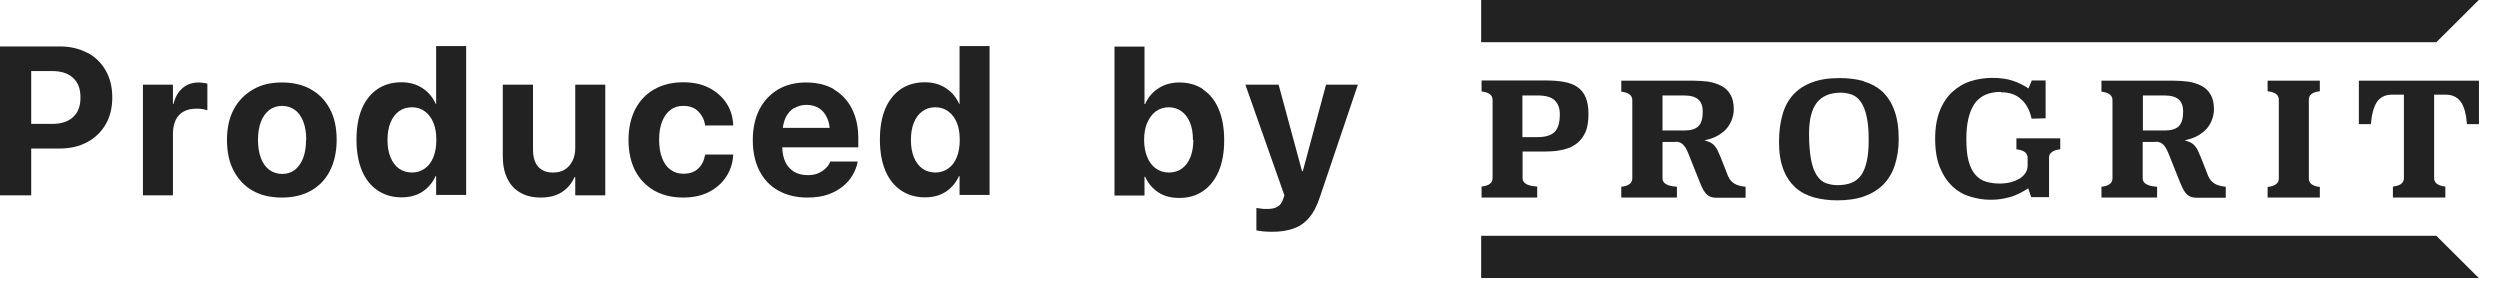
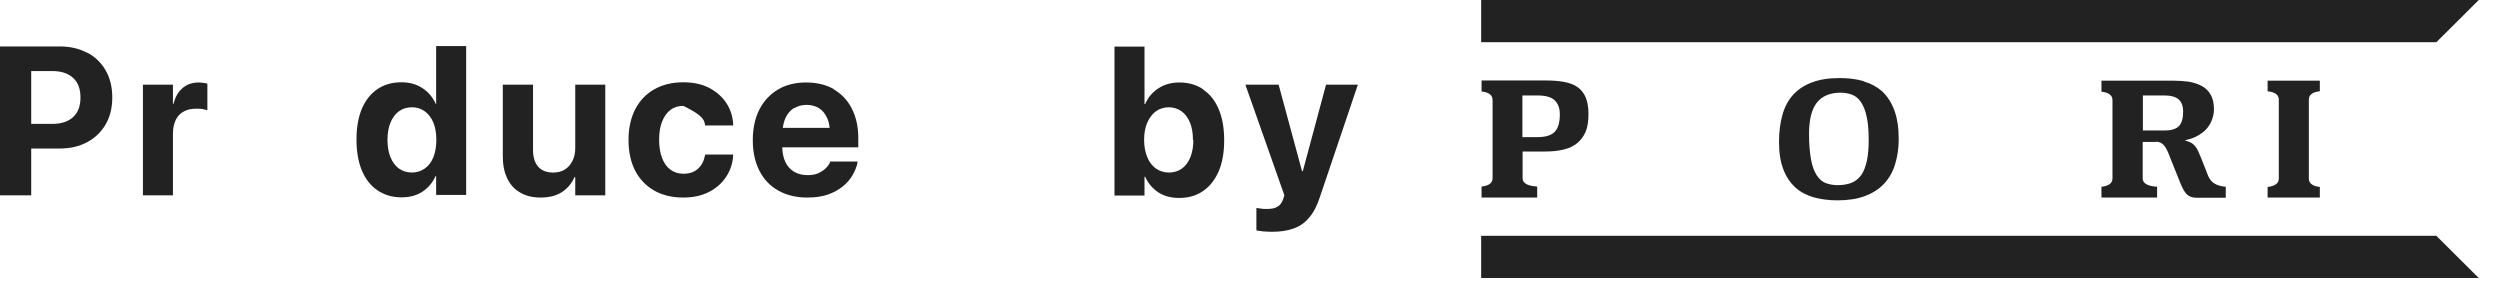
<svg xmlns="http://www.w3.org/2000/svg" width="101" height="12" viewBox="0 0 101 12" fill="none">
  <path d="M3.526 2.135C3.21 1.965 2.838 1.876 2.418 1.876H0V7.892H1.261V6H2.418C2.838 6 3.21 5.911 3.526 5.741C3.841 5.572 4.092 5.329 4.27 5.022C4.448 4.714 4.536 4.351 4.536 3.938C4.536 3.518 4.448 3.154 4.27 2.846C4.092 2.539 3.849 2.297 3.526 2.127V2.135ZM3.251 3.946C3.251 4.286 3.154 4.545 2.952 4.731C2.749 4.917 2.474 5.005 2.111 5.005H1.261V2.871H2.111C2.474 2.871 2.749 2.96 2.952 3.146C3.154 3.332 3.251 3.59 3.251 3.938V3.946Z" fill="#222222" />
  <path d="M8.03 3.332C7.771 3.332 7.553 3.404 7.375 3.558C7.197 3.712 7.076 3.922 7.011 4.197H6.987V3.421H5.774V7.892H6.987V5.394C6.987 5.175 7.027 4.997 7.1 4.844C7.173 4.69 7.286 4.577 7.424 4.504C7.569 4.423 7.739 4.391 7.933 4.391C8.022 4.391 8.103 4.391 8.184 4.407C8.265 4.423 8.321 4.439 8.378 4.456V3.38C8.337 3.364 8.281 3.356 8.216 3.348C8.151 3.34 8.095 3.332 8.022 3.332H8.03Z" fill="#222222" />
-   <path d="M12.558 3.607C12.227 3.421 11.838 3.332 11.386 3.332C10.933 3.332 10.553 3.421 10.221 3.615C9.89 3.809 9.631 4.067 9.445 4.415C9.259 4.763 9.17 5.175 9.17 5.652C9.17 6.146 9.259 6.558 9.445 6.906C9.631 7.254 9.882 7.52 10.213 7.706C10.545 7.892 10.933 7.981 11.386 7.981C11.838 7.981 12.227 7.892 12.558 7.706C12.89 7.52 13.148 7.254 13.326 6.906C13.504 6.558 13.601 6.138 13.601 5.652C13.601 5.159 13.512 4.747 13.326 4.399C13.14 4.051 12.882 3.784 12.55 3.607H12.558ZM12.364 5.652C12.364 5.944 12.324 6.194 12.243 6.396C12.162 6.599 12.049 6.752 11.911 6.865C11.766 6.97 11.596 7.027 11.402 7.027C11.208 7.027 11.03 6.97 10.884 6.865C10.739 6.76 10.626 6.607 10.545 6.396C10.464 6.194 10.423 5.944 10.423 5.652C10.423 5.361 10.464 5.111 10.545 4.908C10.626 4.706 10.739 4.553 10.884 4.439C11.03 4.334 11.2 4.278 11.394 4.278C11.588 4.278 11.766 4.334 11.911 4.439C12.057 4.545 12.17 4.698 12.251 4.908C12.332 5.111 12.372 5.361 12.372 5.644L12.364 5.652Z" fill="#222222" />
  <path d="M17.628 4.197H17.604C17.483 3.93 17.305 3.712 17.062 3.558C16.828 3.404 16.545 3.324 16.221 3.324C15.849 3.324 15.526 3.412 15.251 3.598C14.976 3.784 14.766 4.051 14.62 4.391C14.475 4.739 14.402 5.151 14.402 5.636C14.402 6.121 14.475 6.542 14.62 6.89C14.766 7.237 14.976 7.504 15.251 7.69C15.526 7.876 15.849 7.973 16.221 7.973C16.545 7.973 16.828 7.9 17.062 7.747C17.297 7.593 17.475 7.383 17.596 7.116H17.62V7.876H18.833V1.86H17.62V4.181L17.628 4.197ZM17.628 5.652C17.628 5.919 17.588 6.154 17.507 6.356C17.426 6.55 17.313 6.704 17.159 6.809C17.014 6.914 16.836 6.97 16.642 6.97C16.448 6.97 16.262 6.914 16.116 6.809C15.971 6.704 15.857 6.55 15.777 6.356C15.696 6.162 15.655 5.927 15.655 5.652C15.655 5.377 15.696 5.143 15.777 4.949C15.857 4.755 15.971 4.601 16.116 4.496C16.262 4.391 16.44 4.334 16.642 4.334C16.844 4.334 17.014 4.391 17.159 4.496C17.305 4.601 17.426 4.755 17.507 4.949C17.588 5.143 17.628 5.377 17.628 5.644V5.652Z" fill="#222222" />
  <path d="M23.24 5.992C23.24 6.186 23.2 6.356 23.127 6.501C23.054 6.647 22.949 6.768 22.82 6.849C22.69 6.93 22.529 6.971 22.351 6.971C22.076 6.971 21.874 6.89 21.736 6.728C21.599 6.566 21.534 6.34 21.534 6.049V3.421H20.313V6.307C20.313 6.655 20.37 6.954 20.491 7.205C20.612 7.456 20.782 7.65 21.017 7.779C21.243 7.917 21.526 7.981 21.849 7.981C22.173 7.981 22.472 7.909 22.698 7.763C22.925 7.617 23.095 7.415 23.208 7.156H23.24V7.892H24.453V3.421H23.24V5.992Z" fill="#222222" />
-   <path d="M28.481 6.275C28.44 6.501 28.351 6.679 28.198 6.817C28.052 6.954 27.85 7.019 27.607 7.019C27.405 7.019 27.235 6.962 27.09 6.857C26.944 6.752 26.831 6.599 26.75 6.388C26.669 6.186 26.629 5.935 26.629 5.644C26.629 5.353 26.669 5.111 26.75 4.908C26.831 4.706 26.944 4.545 27.09 4.439C27.235 4.326 27.405 4.278 27.607 4.278C27.858 4.278 28.06 4.35 28.206 4.496C28.351 4.642 28.448 4.819 28.481 5.03V5.07H29.621V5.038C29.605 4.714 29.516 4.423 29.346 4.165C29.176 3.906 28.942 3.704 28.65 3.55C28.351 3.396 28.003 3.324 27.599 3.324C27.154 3.324 26.766 3.421 26.435 3.607C26.103 3.793 25.852 4.059 25.666 4.407C25.489 4.755 25.392 5.167 25.392 5.644C25.392 6.13 25.48 6.542 25.658 6.89C25.836 7.237 26.095 7.504 26.427 7.698C26.758 7.884 27.146 7.981 27.599 7.981C27.995 7.981 28.343 7.909 28.642 7.755C28.942 7.601 29.168 7.399 29.338 7.14C29.508 6.882 29.605 6.59 29.621 6.267V6.243H28.489V6.283L28.481 6.275Z" fill="#222222" />
+   <path d="M28.481 6.275C28.44 6.501 28.351 6.679 28.198 6.817C28.052 6.954 27.85 7.019 27.607 7.019C27.405 7.019 27.235 6.962 27.09 6.857C26.944 6.752 26.831 6.599 26.75 6.388C26.669 6.186 26.629 5.935 26.629 5.644C26.629 5.353 26.669 5.111 26.75 4.908C26.831 4.706 26.944 4.545 27.09 4.439C27.235 4.326 27.405 4.278 27.607 4.278C28.351 4.642 28.448 4.819 28.481 5.03V5.07H29.621V5.038C29.605 4.714 29.516 4.423 29.346 4.165C29.176 3.906 28.942 3.704 28.65 3.55C28.351 3.396 28.003 3.324 27.599 3.324C27.154 3.324 26.766 3.421 26.435 3.607C26.103 3.793 25.852 4.059 25.666 4.407C25.489 4.755 25.392 5.167 25.392 5.644C25.392 6.13 25.48 6.542 25.658 6.89C25.836 7.237 26.095 7.504 26.427 7.698C26.758 7.884 27.146 7.981 27.599 7.981C27.995 7.981 28.343 7.909 28.642 7.755C28.942 7.601 29.168 7.399 29.338 7.14C29.508 6.882 29.605 6.59 29.621 6.267V6.243H28.489V6.283L28.481 6.275Z" fill="#222222" />
  <path d="M33.696 3.607C33.381 3.421 33.001 3.332 32.564 3.332C32.127 3.332 31.747 3.429 31.432 3.615C31.108 3.809 30.858 4.076 30.68 4.423C30.502 4.771 30.413 5.183 30.413 5.66C30.413 6.138 30.502 6.55 30.68 6.898C30.858 7.245 31.108 7.512 31.44 7.698C31.772 7.884 32.16 7.981 32.613 7.981C32.936 7.981 33.211 7.941 33.446 7.86C33.68 7.779 33.882 7.666 34.052 7.528C34.222 7.391 34.351 7.237 34.448 7.068C34.545 6.898 34.61 6.736 34.642 6.574V6.526H33.534V6.55C33.502 6.631 33.446 6.712 33.365 6.793C33.284 6.873 33.187 6.938 33.065 6.995C32.944 7.051 32.799 7.076 32.629 7.076C32.419 7.076 32.233 7.027 32.079 6.938C31.925 6.841 31.804 6.712 31.723 6.534C31.65 6.372 31.61 6.178 31.602 5.952H34.675V5.572C34.675 5.119 34.586 4.731 34.416 4.391C34.246 4.051 33.995 3.793 33.68 3.607H33.696ZM32.079 4.375C32.224 4.286 32.394 4.237 32.58 4.237C32.766 4.237 32.936 4.278 33.082 4.367C33.227 4.456 33.332 4.585 33.413 4.763C33.47 4.876 33.502 5.014 33.518 5.167H31.626C31.642 5.022 31.683 4.884 31.731 4.771C31.812 4.593 31.925 4.464 32.071 4.367L32.079 4.375Z" fill="#222222" />
-   <path d="M38.774 4.197H38.75C38.629 3.93 38.451 3.712 38.208 3.558C37.974 3.404 37.691 3.324 37.367 3.324C36.995 3.324 36.672 3.412 36.397 3.598C36.122 3.784 35.912 4.051 35.766 4.391C35.621 4.739 35.548 5.151 35.548 5.636C35.548 6.121 35.621 6.542 35.766 6.89C35.912 7.237 36.122 7.504 36.397 7.69C36.672 7.876 36.995 7.973 37.367 7.973C37.691 7.973 37.974 7.9 38.208 7.747C38.443 7.593 38.621 7.383 38.742 7.116H38.766V7.876H39.979V1.86H38.766V4.181L38.774 4.197ZM38.774 5.652C38.774 5.919 38.734 6.154 38.653 6.356C38.572 6.55 38.459 6.704 38.305 6.809C38.16 6.914 37.982 6.97 37.788 6.97C37.594 6.97 37.408 6.914 37.262 6.809C37.117 6.704 37.003 6.55 36.922 6.356C36.842 6.162 36.801 5.927 36.801 5.652C36.801 5.377 36.842 5.143 36.922 4.949C37.003 4.755 37.117 4.601 37.262 4.496C37.408 4.391 37.586 4.334 37.788 4.334C37.99 4.334 38.16 4.391 38.305 4.496C38.451 4.601 38.572 4.755 38.653 4.949C38.734 5.143 38.774 5.377 38.774 5.644V5.652Z" fill="#222222" />
  <path d="M48.608 3.607C48.333 3.421 48.017 3.332 47.637 3.332C47.322 3.332 47.039 3.412 46.804 3.566C46.562 3.72 46.384 3.93 46.263 4.205H46.238V1.884H45.025V7.9H46.238V7.14H46.263C46.384 7.407 46.562 7.617 46.796 7.771C47.031 7.925 47.314 7.997 47.637 7.997C48.009 7.997 48.333 7.909 48.608 7.714C48.883 7.528 49.085 7.262 49.238 6.914C49.384 6.566 49.457 6.154 49.457 5.669C49.457 5.175 49.384 4.763 49.238 4.415C49.093 4.067 48.883 3.801 48.608 3.623V3.607ZM48.211 5.652C48.211 5.919 48.171 6.154 48.09 6.356C48.009 6.55 47.896 6.704 47.751 6.809C47.605 6.914 47.427 6.97 47.225 6.97C47.023 6.97 46.853 6.914 46.699 6.809C46.554 6.704 46.432 6.55 46.352 6.356C46.271 6.162 46.222 5.927 46.222 5.652C46.222 5.386 46.263 5.151 46.352 4.949C46.441 4.755 46.554 4.601 46.699 4.496C46.845 4.391 47.023 4.334 47.217 4.334C47.411 4.334 47.589 4.391 47.734 4.496C47.88 4.601 47.993 4.755 48.074 4.949C48.155 5.143 48.195 5.377 48.195 5.652H48.211Z" fill="#222222" />
  <path d="M52.634 6.914H52.602L51.656 3.421H50.313L51.89 7.892L51.842 8.038C51.793 8.192 51.712 8.297 51.607 8.353C51.502 8.418 51.357 8.442 51.171 8.442C51.082 8.442 51.001 8.442 50.928 8.426C50.855 8.418 50.799 8.41 50.758 8.402V9.307C50.831 9.324 50.92 9.332 51.033 9.348C51.146 9.356 51.26 9.364 51.381 9.364C51.712 9.364 52.004 9.324 52.246 9.235C52.497 9.154 52.707 9.008 52.885 8.798C53.063 8.596 53.208 8.313 53.322 7.965L54.858 3.421H53.572L52.634 6.914Z" fill="#222222" />
  <path d="M62.095 7.537C61.853 7.52 61.513 7.464 61.513 7.197V6.121H62.427C62.702 6.121 62.953 6.097 63.171 6.041C63.389 5.992 63.567 5.903 63.721 5.782C63.866 5.66 63.98 5.507 64.06 5.321C64.141 5.127 64.174 4.892 64.174 4.609C64.174 4.326 64.133 4.1 64.06 3.93C63.988 3.76 63.874 3.615 63.729 3.518C63.583 3.412 63.397 3.348 63.179 3.307C62.961 3.267 62.71 3.251 62.435 3.251H59.855V3.695C60.147 3.728 60.3 3.841 60.3 4.035V7.197C60.3 7.391 60.155 7.504 59.855 7.537V7.981H62.103V7.545L62.095 7.537ZM61.505 3.857H62.12C62.443 3.857 62.678 3.922 62.815 4.059C62.953 4.197 63.017 4.383 63.017 4.617C63.017 4.941 62.953 5.175 62.815 5.321C62.678 5.466 62.443 5.539 62.12 5.539H61.505V3.857Z" fill="#222222" />
  <path d="M75.284 3.275C74.993 3.194 74.67 3.154 74.33 3.154C73.886 3.154 73.505 3.21 73.198 3.332C72.891 3.445 72.64 3.615 72.438 3.833C72.244 4.051 72.099 4.318 72.01 4.642C71.921 4.957 71.872 5.321 71.872 5.725C71.872 6.17 71.929 6.542 72.05 6.849C72.163 7.148 72.333 7.391 72.535 7.577C72.745 7.763 72.996 7.892 73.279 7.973C73.57 8.054 73.886 8.094 74.233 8.094C74.654 8.094 75.026 8.038 75.333 7.925C75.64 7.811 75.899 7.65 76.101 7.439C76.303 7.229 76.457 6.97 76.554 6.663C76.651 6.356 76.708 6.008 76.708 5.628C76.708 5.167 76.651 4.771 76.53 4.456C76.417 4.14 76.247 3.89 76.045 3.695C75.834 3.509 75.584 3.372 75.301 3.291L75.284 3.275ZM75.422 6.493C75.374 6.72 75.301 6.914 75.204 7.059C75.099 7.205 74.969 7.318 74.807 7.383C74.646 7.448 74.46 7.48 74.233 7.48C74.064 7.48 73.91 7.448 73.764 7.399C73.619 7.342 73.497 7.237 73.392 7.076C73.295 6.922 73.214 6.712 73.166 6.445C73.117 6.178 73.085 5.838 73.085 5.418C73.085 4.836 73.19 4.415 73.4 4.148C73.611 3.881 73.934 3.744 74.363 3.744C74.524 3.744 74.686 3.776 74.824 3.825C74.969 3.881 75.091 3.987 75.188 4.132C75.284 4.278 75.365 4.472 75.414 4.722C75.471 4.965 75.495 5.28 75.495 5.66C75.495 5.984 75.471 6.267 75.422 6.493Z" fill="#222222" />
-   <path d="M80.848 3.728C81.188 3.728 81.463 3.825 81.673 4.027C81.875 4.213 82.005 4.472 82.077 4.795L82.643 4.779V3.251H82.085L81.948 3.574C81.794 3.461 81.536 3.332 81.333 3.267C81.099 3.186 80.816 3.146 80.484 3.146C80.177 3.146 79.886 3.194 79.603 3.283C79.328 3.372 79.077 3.526 78.867 3.72C78.657 3.914 78.487 4.173 78.366 4.48C78.244 4.787 78.18 5.167 78.18 5.604C78.18 6.065 78.244 6.453 78.374 6.768C78.503 7.084 78.673 7.334 78.875 7.528C79.085 7.723 79.32 7.86 79.587 7.941C79.854 8.022 80.129 8.07 80.412 8.07C80.606 8.07 80.784 8.054 80.945 8.022C81.107 7.989 81.244 7.957 81.366 7.909C81.471 7.868 81.754 7.739 81.94 7.609L82.061 7.965H82.781V6.372C82.781 6.178 82.934 6.065 83.234 6.032V5.588H81.463V6.032C81.762 6.065 81.916 6.178 81.916 6.372V6.687C81.916 6.809 81.883 6.914 81.819 7.003C81.754 7.092 81.673 7.173 81.568 7.229C81.463 7.286 81.35 7.334 81.212 7.367C81.083 7.399 80.937 7.415 80.792 7.415C80.589 7.415 80.412 7.391 80.242 7.342C80.072 7.294 79.926 7.197 79.805 7.059C79.684 6.922 79.595 6.736 79.53 6.501C79.465 6.267 79.441 5.96 79.441 5.588C79.441 5.005 79.546 4.536 79.757 4.213C79.975 3.881 80.339 3.712 80.832 3.712L80.848 3.728Z" fill="#222222" />
  <path d="M93.721 3.687V3.259H91.611V3.687C91.91 3.72 92.064 3.833 92.064 4.027V7.213C92.064 7.407 91.91 7.52 91.611 7.553V7.981H93.721V7.553C93.43 7.52 93.277 7.407 93.277 7.213V4.027C93.277 3.833 93.422 3.72 93.721 3.687Z" fill="#222222" />
-   <path d="M98.824 3.825C99.091 3.825 99.301 3.938 99.439 4.148C99.56 4.334 99.633 4.617 99.665 5.014H100.15V3.259H95.298V5.014H95.784C95.816 4.617 95.897 4.334 96.01 4.148C96.147 3.93 96.358 3.825 96.624 3.825H97.118V7.197C97.118 7.391 96.972 7.504 96.673 7.537V7.981H98.792V7.537C98.493 7.504 98.339 7.391 98.339 7.197V3.825H98.824Z" fill="#222222" />
-   <path d="M67.7 5.725C67.958 5.725 68.08 5.903 68.193 6.162C68.29 6.396 68.613 7.205 68.613 7.213C68.823 7.747 68.929 7.989 69.357 7.989H70.522V7.545C70.142 7.512 69.931 7.383 69.81 7.108C69.81 7.108 69.616 6.599 69.495 6.307L69.478 6.275C69.39 6.057 69.293 5.814 69.026 5.725L68.864 5.669L69.026 5.628C69.349 5.547 69.576 5.369 69.681 5.272C69.899 5.07 70.045 4.739 70.045 4.415C70.045 4.165 69.996 3.962 69.907 3.817C69.818 3.663 69.697 3.55 69.543 3.469C69.39 3.388 69.212 3.332 69.018 3.299C68.815 3.275 68.613 3.259 68.403 3.259H65.5V3.704C65.791 3.736 65.945 3.849 65.945 4.043V7.205C65.945 7.399 65.799 7.512 65.5 7.545V7.981H67.748V7.545C67.505 7.528 67.166 7.472 67.166 7.205V5.733H67.7V5.725ZM67.166 3.857H68.047C68.306 3.857 68.492 3.914 68.613 4.019C68.735 4.132 68.791 4.294 68.791 4.504C68.791 4.787 68.735 4.981 68.613 5.103C68.492 5.216 68.306 5.272 68.047 5.272H67.166V3.857Z" fill="#222222" />
  <path d="M87.099 5.725C87.358 5.725 87.479 5.903 87.592 6.162C87.689 6.396 88.013 7.205 88.013 7.213C88.223 7.747 88.328 7.989 88.757 7.989H89.921V7.545C89.541 7.512 89.331 7.383 89.21 7.108C89.21 7.108 89.015 6.599 88.894 6.307L88.878 6.275C88.789 6.057 88.692 5.814 88.425 5.725L88.263 5.669L88.425 5.628C88.749 5.547 88.975 5.369 89.08 5.272C89.298 5.07 89.444 4.739 89.444 4.415C89.444 4.165 89.395 3.962 89.306 3.817C89.218 3.663 89.096 3.55 88.943 3.469C88.789 3.388 88.611 3.332 88.417 3.299C88.215 3.275 88.013 3.259 87.802 3.259H84.899V3.704C85.191 3.736 85.344 3.849 85.344 4.043V7.205C85.344 7.399 85.199 7.512 84.899 7.545V7.981H87.147V7.545C86.905 7.528 86.565 7.472 86.565 7.205V5.733H87.099V5.725ZM86.573 3.857H87.455C87.713 3.857 87.9 3.914 88.021 4.019C88.142 4.132 88.199 4.294 88.199 4.504C88.199 4.787 88.142 4.981 88.021 5.103C87.9 5.216 87.713 5.272 87.455 5.272H86.573V3.857Z" fill="#222222" />
  <path d="M59.839 9.526V10.941V11.232H100.142L98.428 9.526H59.839Z" fill="#222222" />
  <path d="M100.142 0H59.839V1.706H98.428L100.142 0Z" fill="#222222" />
</svg>